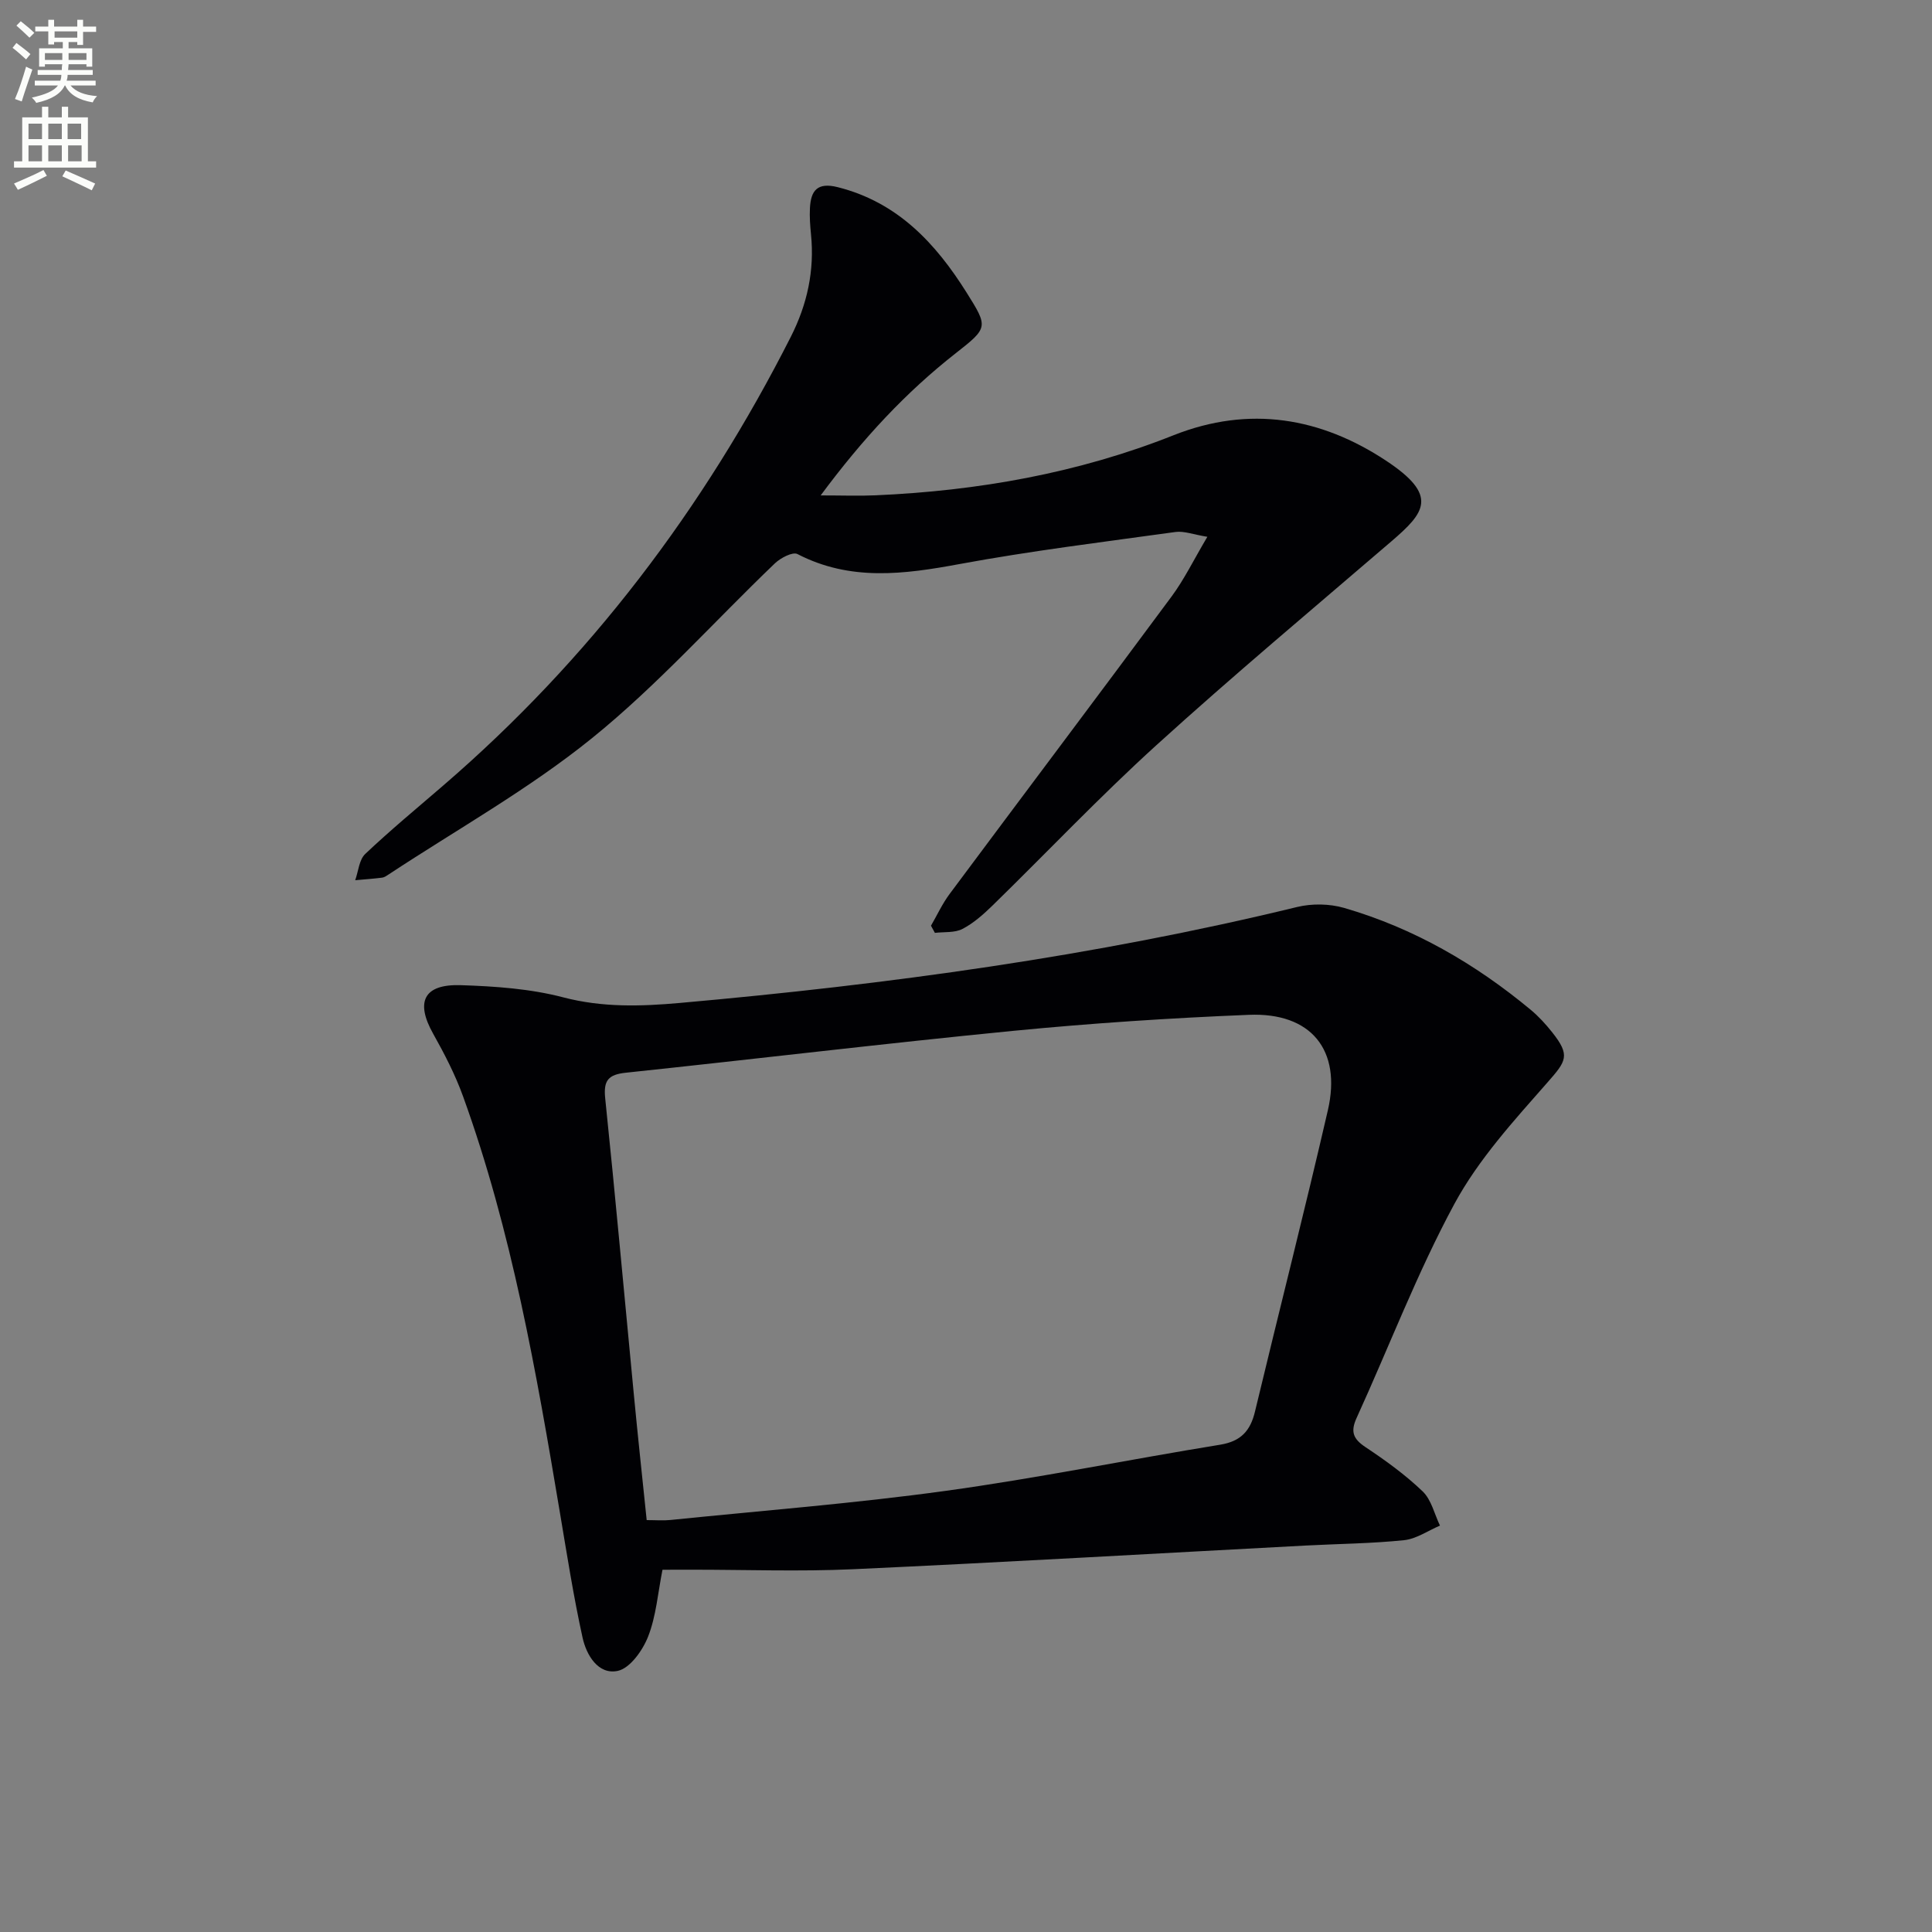
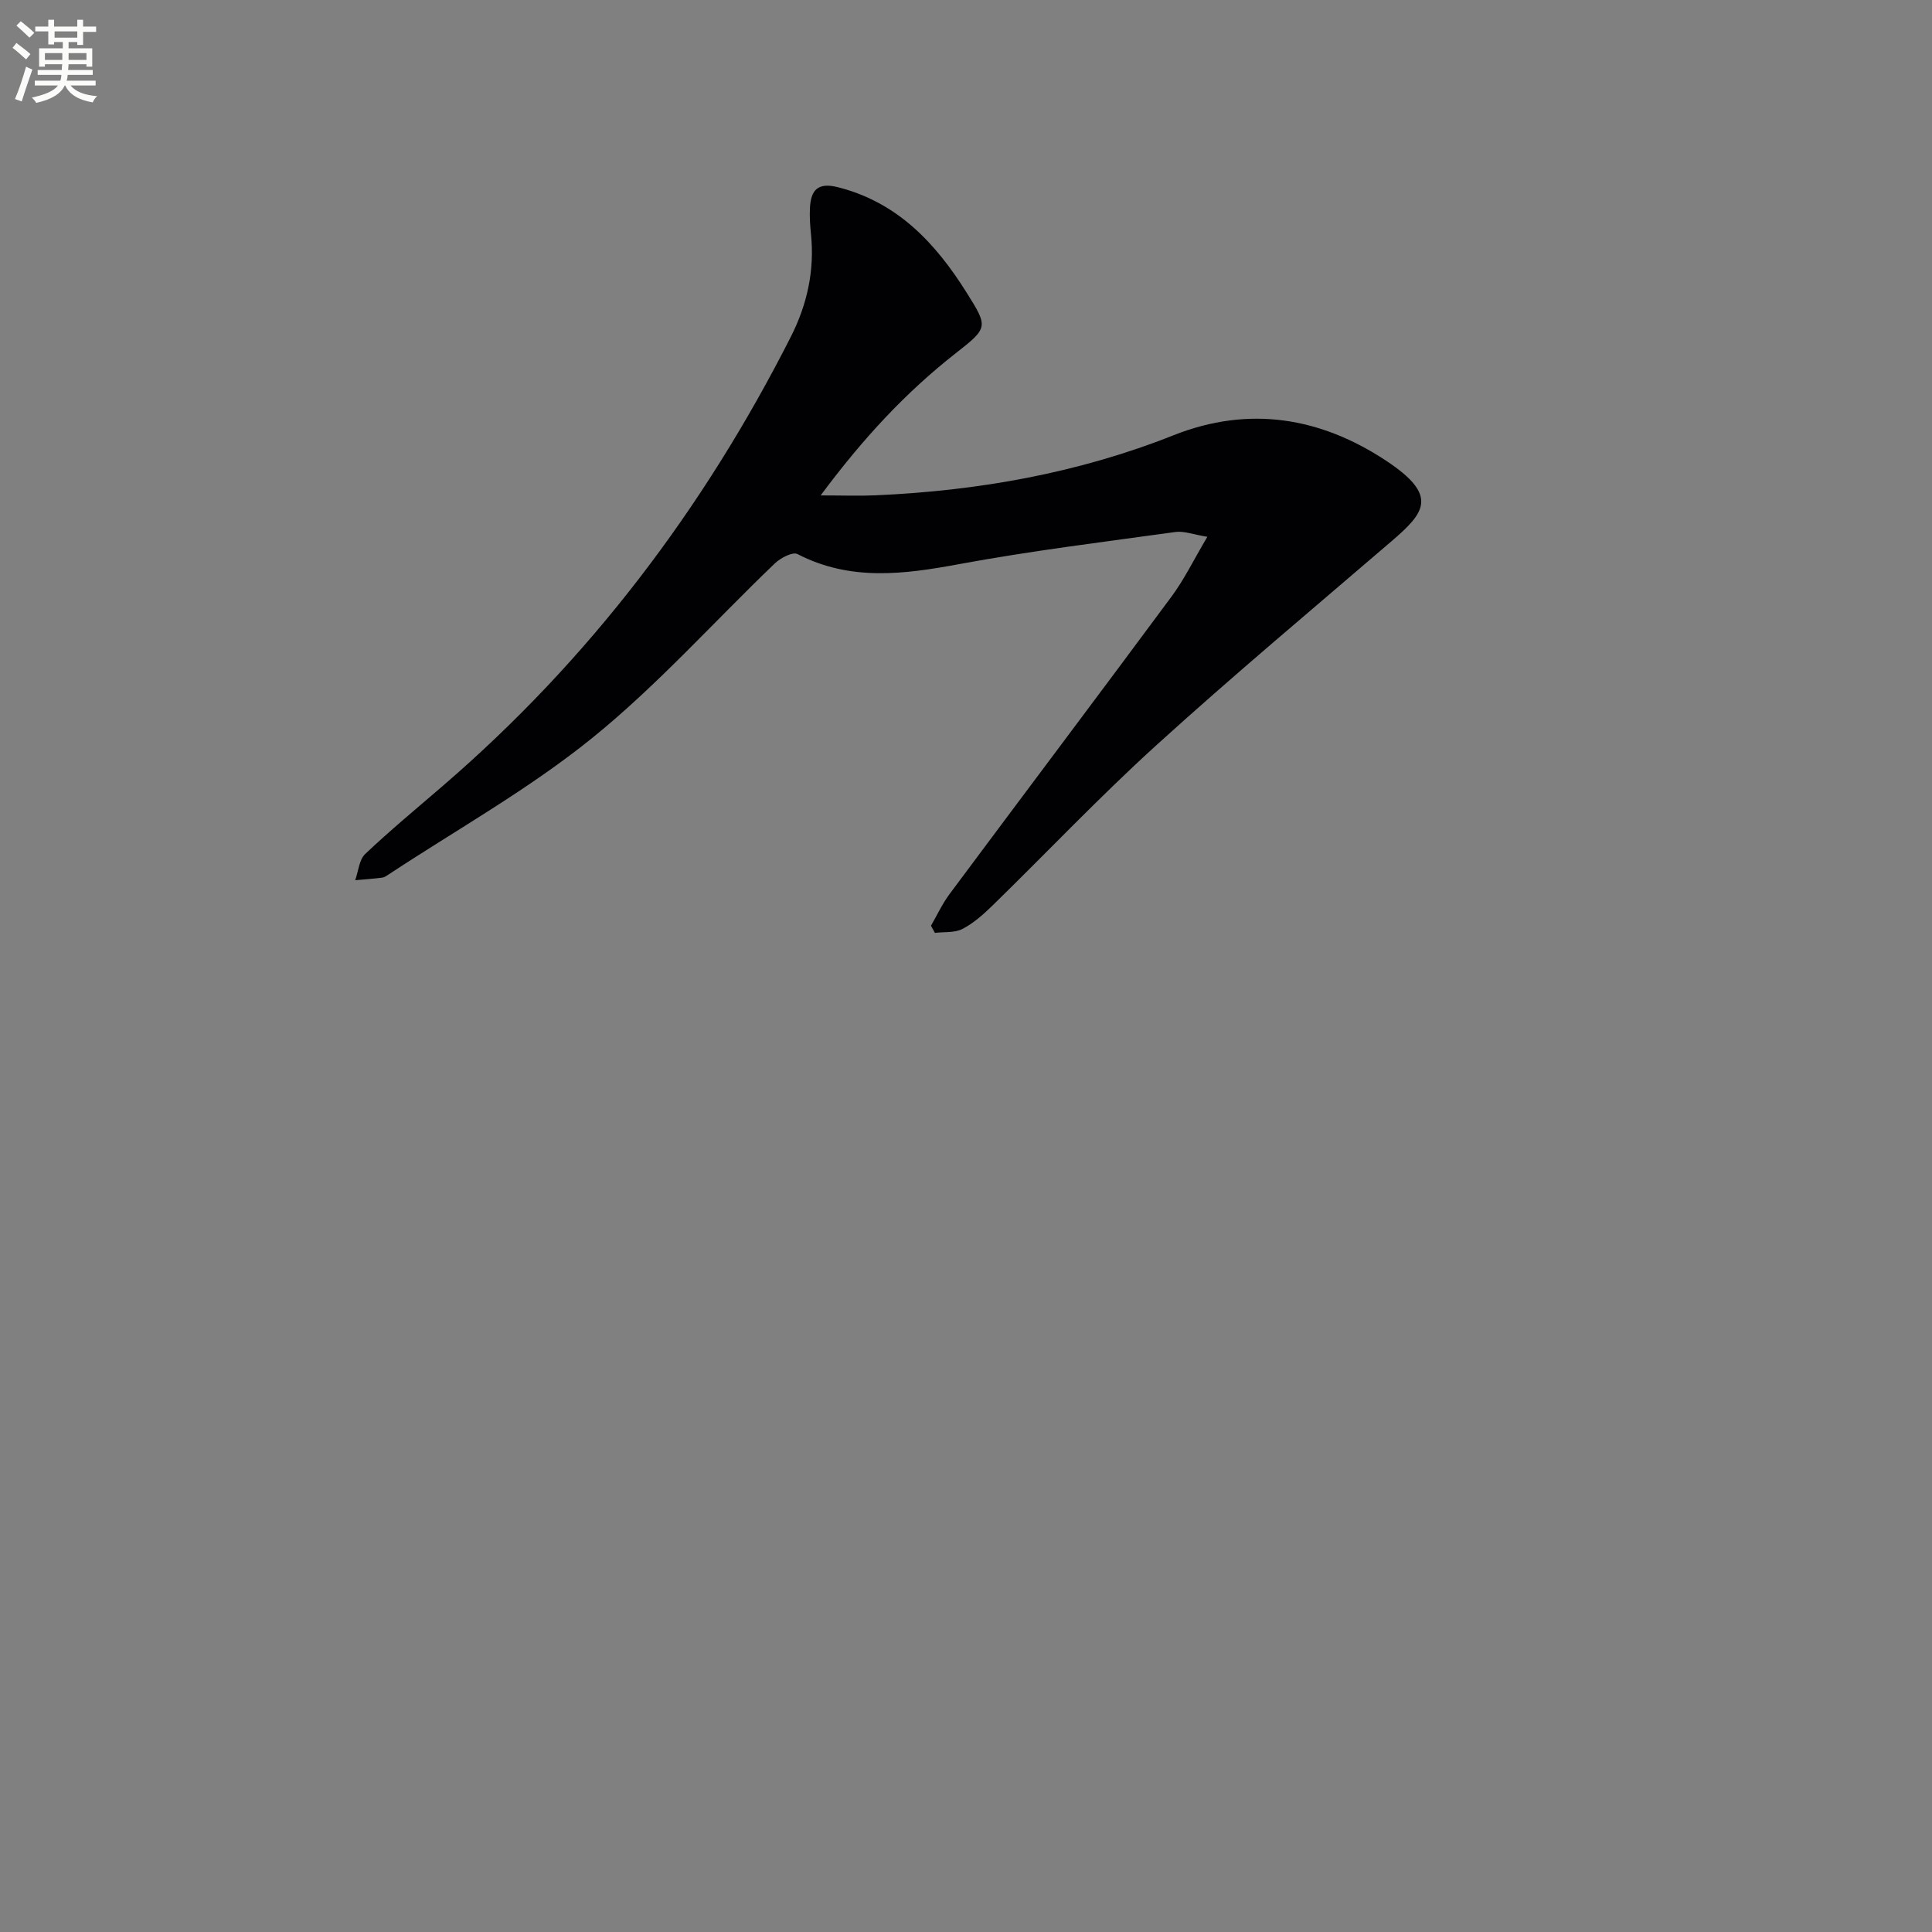
<svg xmlns="http://www.w3.org/2000/svg" enable-background="new 0 0 400 400" viewBox="0 0 400 400">
  <rect x="0" y="0" width="400" height="400" fill="#808080" stroke="none" />
  <path d="m2.6 9.9.8-1c.9.7 1.9 1.4 2.9 2.3l-.9 1.1c-1.1-1-2-1.8-2.8-2.4zm.5 10.6c.9-2.1 1.6-4.3 2.3-6.7.4.2.8.4 1.3.6-.7 2.1-1.5 4.3-2.2 6.6zm.3-15.2.9-.9c1 .8 2 1.6 2.8 2.4l-1 1c-.9-.9-1.8-1.7-2.7-2.5zm12.6-1.2h1.2v1.4h2.7v1.1h-2.7v2.7h-1.2v-.6h-1.8v1.3h4.9v3.8h-1.2v-.5h-3.7c0 .4-.1.9-.1 1.2h5.1v1h-5.2c0 .5-.1.9-.2 1.2h6v1h-5.2c1.1 1.3 2.9 2 5.5 2.2-.4.4-.7.8-.9 1.3-2.9-.5-4.8-1.6-5.7-3.5h-.1c-.8 1.7-2.7 2.9-5.9 3.6-.2-.4-.6-.8-.9-1.1 2.8-.6 4.6-1.4 5.4-2.5h-4.8v-1h5.3c.1-.3.2-.7.2-1.2h-4.9v-1h5c0-.4 0-.8.1-1.2h-3.6v.5h-1.2v-3.8h4.9v-1.3h-1.8v.5h-1.2v-2.7h-2.7v-1h2.7v-1.4h1.2v1.4h4.8zm-6.7 8.3h3.6c0-.4 0-.9 0-1.4h-3.6zm1.9-4.6h4.8v-1.3h-4.7v1.3zm6.7 3.2h-3.7v1.4h3.7z" fill="#fbfcfa" />
-   <path d="m8.7 22.1h1.3v2.2h2.8v-2.2h1.3v2.2h4.1v9.1h1.7v1.3h-17v-1.3h1.7v-9.1h4.1zm.3 13.1.7 1.2c-1.8.9-3.8 1.9-6 2.9-.2-.4-.5-.8-.8-1.3 2.3-1 4.4-1.9 6.1-2.8zm-3.1-6.4h2.8v-3.2h-2.8zm0 4.6h2.8v-3.3h-2.8zm4.1-4.6h2.8v-3.2h-2.8zm0 4.6h2.8v-3.3h-2.8zm3.6 1.9c2.1.9 4.1 1.8 6.1 2.7l-.7 1.4c-2.2-1.1-4.2-2-6.1-2.9zm3.2-9.7h-2.8v3.2h2.8zm-2.7 7.8h2.8v-3.3h-2.8z" fill="#fbfcfa" />
  <g fill="#010104">
-     <path d="m137.16 325c-.96 4.83-1.31 9.58-2.97 13.82-1.12 2.87-3.75 6.58-6.3 7.12-4.04.85-6.48-3.28-7.27-6.86-1.89-8.57-3.24-17.26-4.7-25.93-4.89-29.14-9.95-58.24-20.05-86.16-1.62-4.49-3.85-8.8-6.19-12.97-3.71-6.6-1.96-10.3 5.73-10.05 7.1.23 14.37.73 21.2 2.52 8.11 2.12 16.06 1.88 24.14 1.16 43.04-3.83 85.77-9.64 127.82-19.87 3.06-.74 6.68-.68 9.7.19 14.4 4.17 27.15 11.55 38.65 21.1 1.65 1.37 3.13 3 4.47 4.69 3.77 4.76 2.89 5.92-.97 10.31-6.98 7.94-14.32 15.97-19.29 25.16-7.71 14.26-13.51 29.55-20.26 44.34-1.32 2.88-.69 4.37 1.88 6.07 4.14 2.75 8.22 5.71 11.8 9.14 1.8 1.73 2.43 4.68 3.58 7.08-2.48 1.05-4.89 2.76-7.45 3.02-6.77.7-13.61.75-20.41 1.11-31.21 1.65-62.41 3.47-93.64 4.9-11.14.51-22.32.09-33.49.1-1.97.01-3.95.01-5.98.01zm-3.27-10.28c1.94 0 3.43.13 4.88-.02 19-1.94 38.07-3.42 56.99-6.03 19.03-2.62 37.9-6.48 56.87-9.56 4.28-.7 6.25-2.87 7.2-6.86 4.99-20.8 10.28-41.53 15.09-62.38 2.88-12.48-3.47-20.29-16.35-19.76-16.26.66-32.53 1.73-48.73 3.31-26.77 2.62-53.48 5.85-80.23 8.67-3.64.38-4.7 1.56-4.31 5.3 2.11 20.32 3.94 40.67 5.9 61.01.83 8.72 1.77 17.43 2.69 26.32z" />
-     <path d="m169.91 102.57c4.58 0 7.97.13 11.35-.02 21.21-.93 41.93-4.58 61.69-12.43 15.79-6.26 30.55-3.62 43.96 5.22 11.01 7.26 8.14 10.75 1.14 16.76-16.28 13.98-32.75 27.76-48.63 42.18-11.7 10.62-22.59 22.13-33.91 33.18-1.89 1.84-3.94 3.67-6.25 4.87-1.61.83-3.78.58-5.7.81-.27-.49-.54-.99-.81-1.48 1.28-2.21 2.35-4.56 3.87-6.59 15.29-20.54 30.71-41 45.95-61.58 2.62-3.54 4.57-7.58 7.4-12.35-2.94-.48-4.84-1.24-6.59-1-14.95 2.07-29.94 3.91-44.77 6.65-11.48 2.13-22.57 3.58-33.51-2.08-.99-.51-3.49.8-4.66 1.92-12.61 12.07-24.32 25.24-37.84 36.17-13.1 10.6-28.03 18.94-42.16 28.26-.41.27-.87.6-1.33.65-1.85.23-3.71.36-5.57.53.66-1.85.81-4.25 2.09-5.45 5.19-4.91 10.71-9.48 16.13-14.15 30.29-26.09 53.93-57.32 71.97-92.91 3.4-6.71 4.93-13.7 4.18-21.19-.18-1.82-.32-3.66-.22-5.48.19-3.62 1.55-5.37 5.75-4.31 12.39 3.12 20.26 11.59 26.7 21.85 4.46 7.11 4.46 7.25-2.16 12.45-10.43 8.16-19.31 17.71-28.07 29.52z" />
+     <path d="m169.91 102.57c4.58 0 7.97.13 11.35-.02 21.21-.93 41.93-4.58 61.69-12.43 15.79-6.26 30.55-3.62 43.96 5.22 11.01 7.26 8.14 10.75 1.14 16.76-16.28 13.98-32.75 27.76-48.63 42.18-11.7 10.62-22.59 22.13-33.91 33.18-1.89 1.84-3.94 3.67-6.25 4.87-1.61.83-3.78.58-5.7.81-.27-.49-.54-.99-.81-1.48 1.28-2.21 2.35-4.56 3.87-6.59 15.29-20.54 30.71-41 45.95-61.58 2.62-3.54 4.57-7.58 7.4-12.35-2.94-.48-4.84-1.24-6.59-1-14.95 2.07-29.94 3.91-44.77 6.65-11.48 2.13-22.57 3.58-33.51-2.08-.99-.51-3.49.8-4.66 1.92-12.61 12.07-24.32 25.24-37.84 36.17-13.1 10.6-28.03 18.94-42.16 28.26-.41.27-.87.6-1.33.65-1.85.23-3.71.36-5.57.53.66-1.85.81-4.25 2.09-5.45 5.19-4.91 10.71-9.48 16.13-14.15 30.29-26.09 53.93-57.32 71.97-92.91 3.4-6.71 4.93-13.7 4.18-21.19-.18-1.82-.32-3.66-.22-5.48.19-3.62 1.55-5.37 5.75-4.31 12.39 3.12 20.26 11.59 26.7 21.85 4.46 7.11 4.46 7.25-2.16 12.45-10.43 8.16-19.31 17.71-28.07 29.52" />
  </g>
</svg>